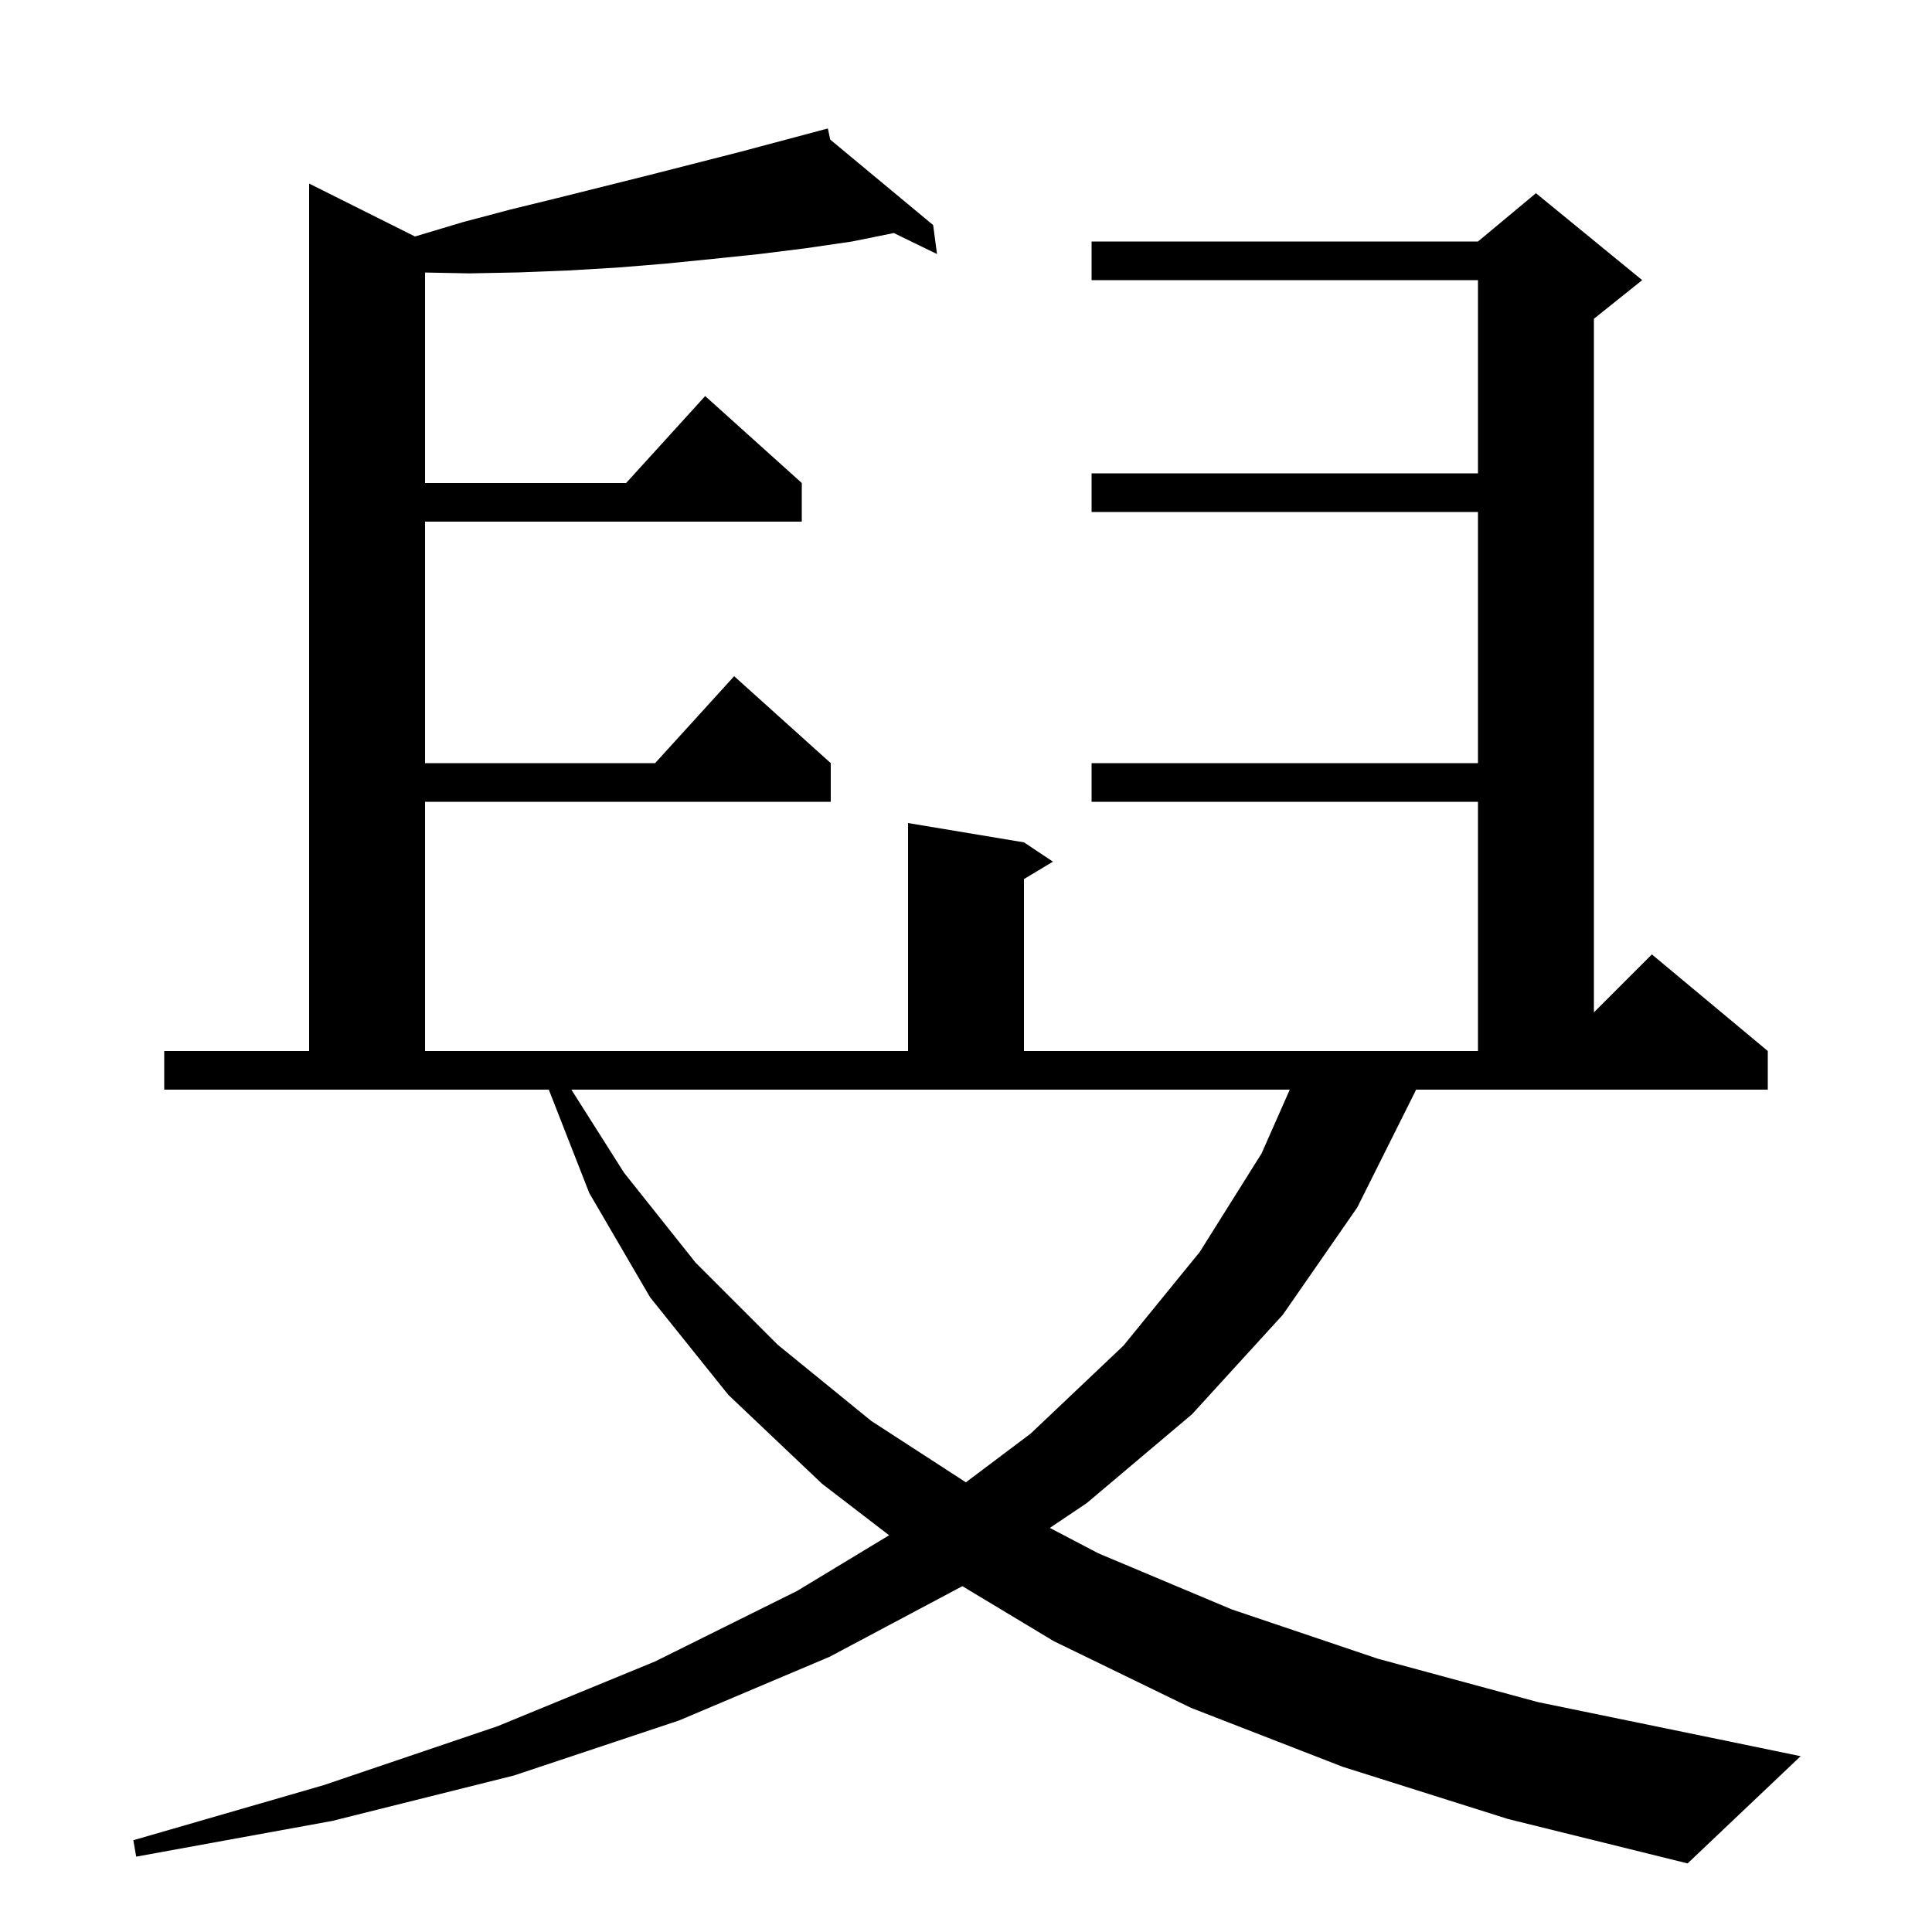
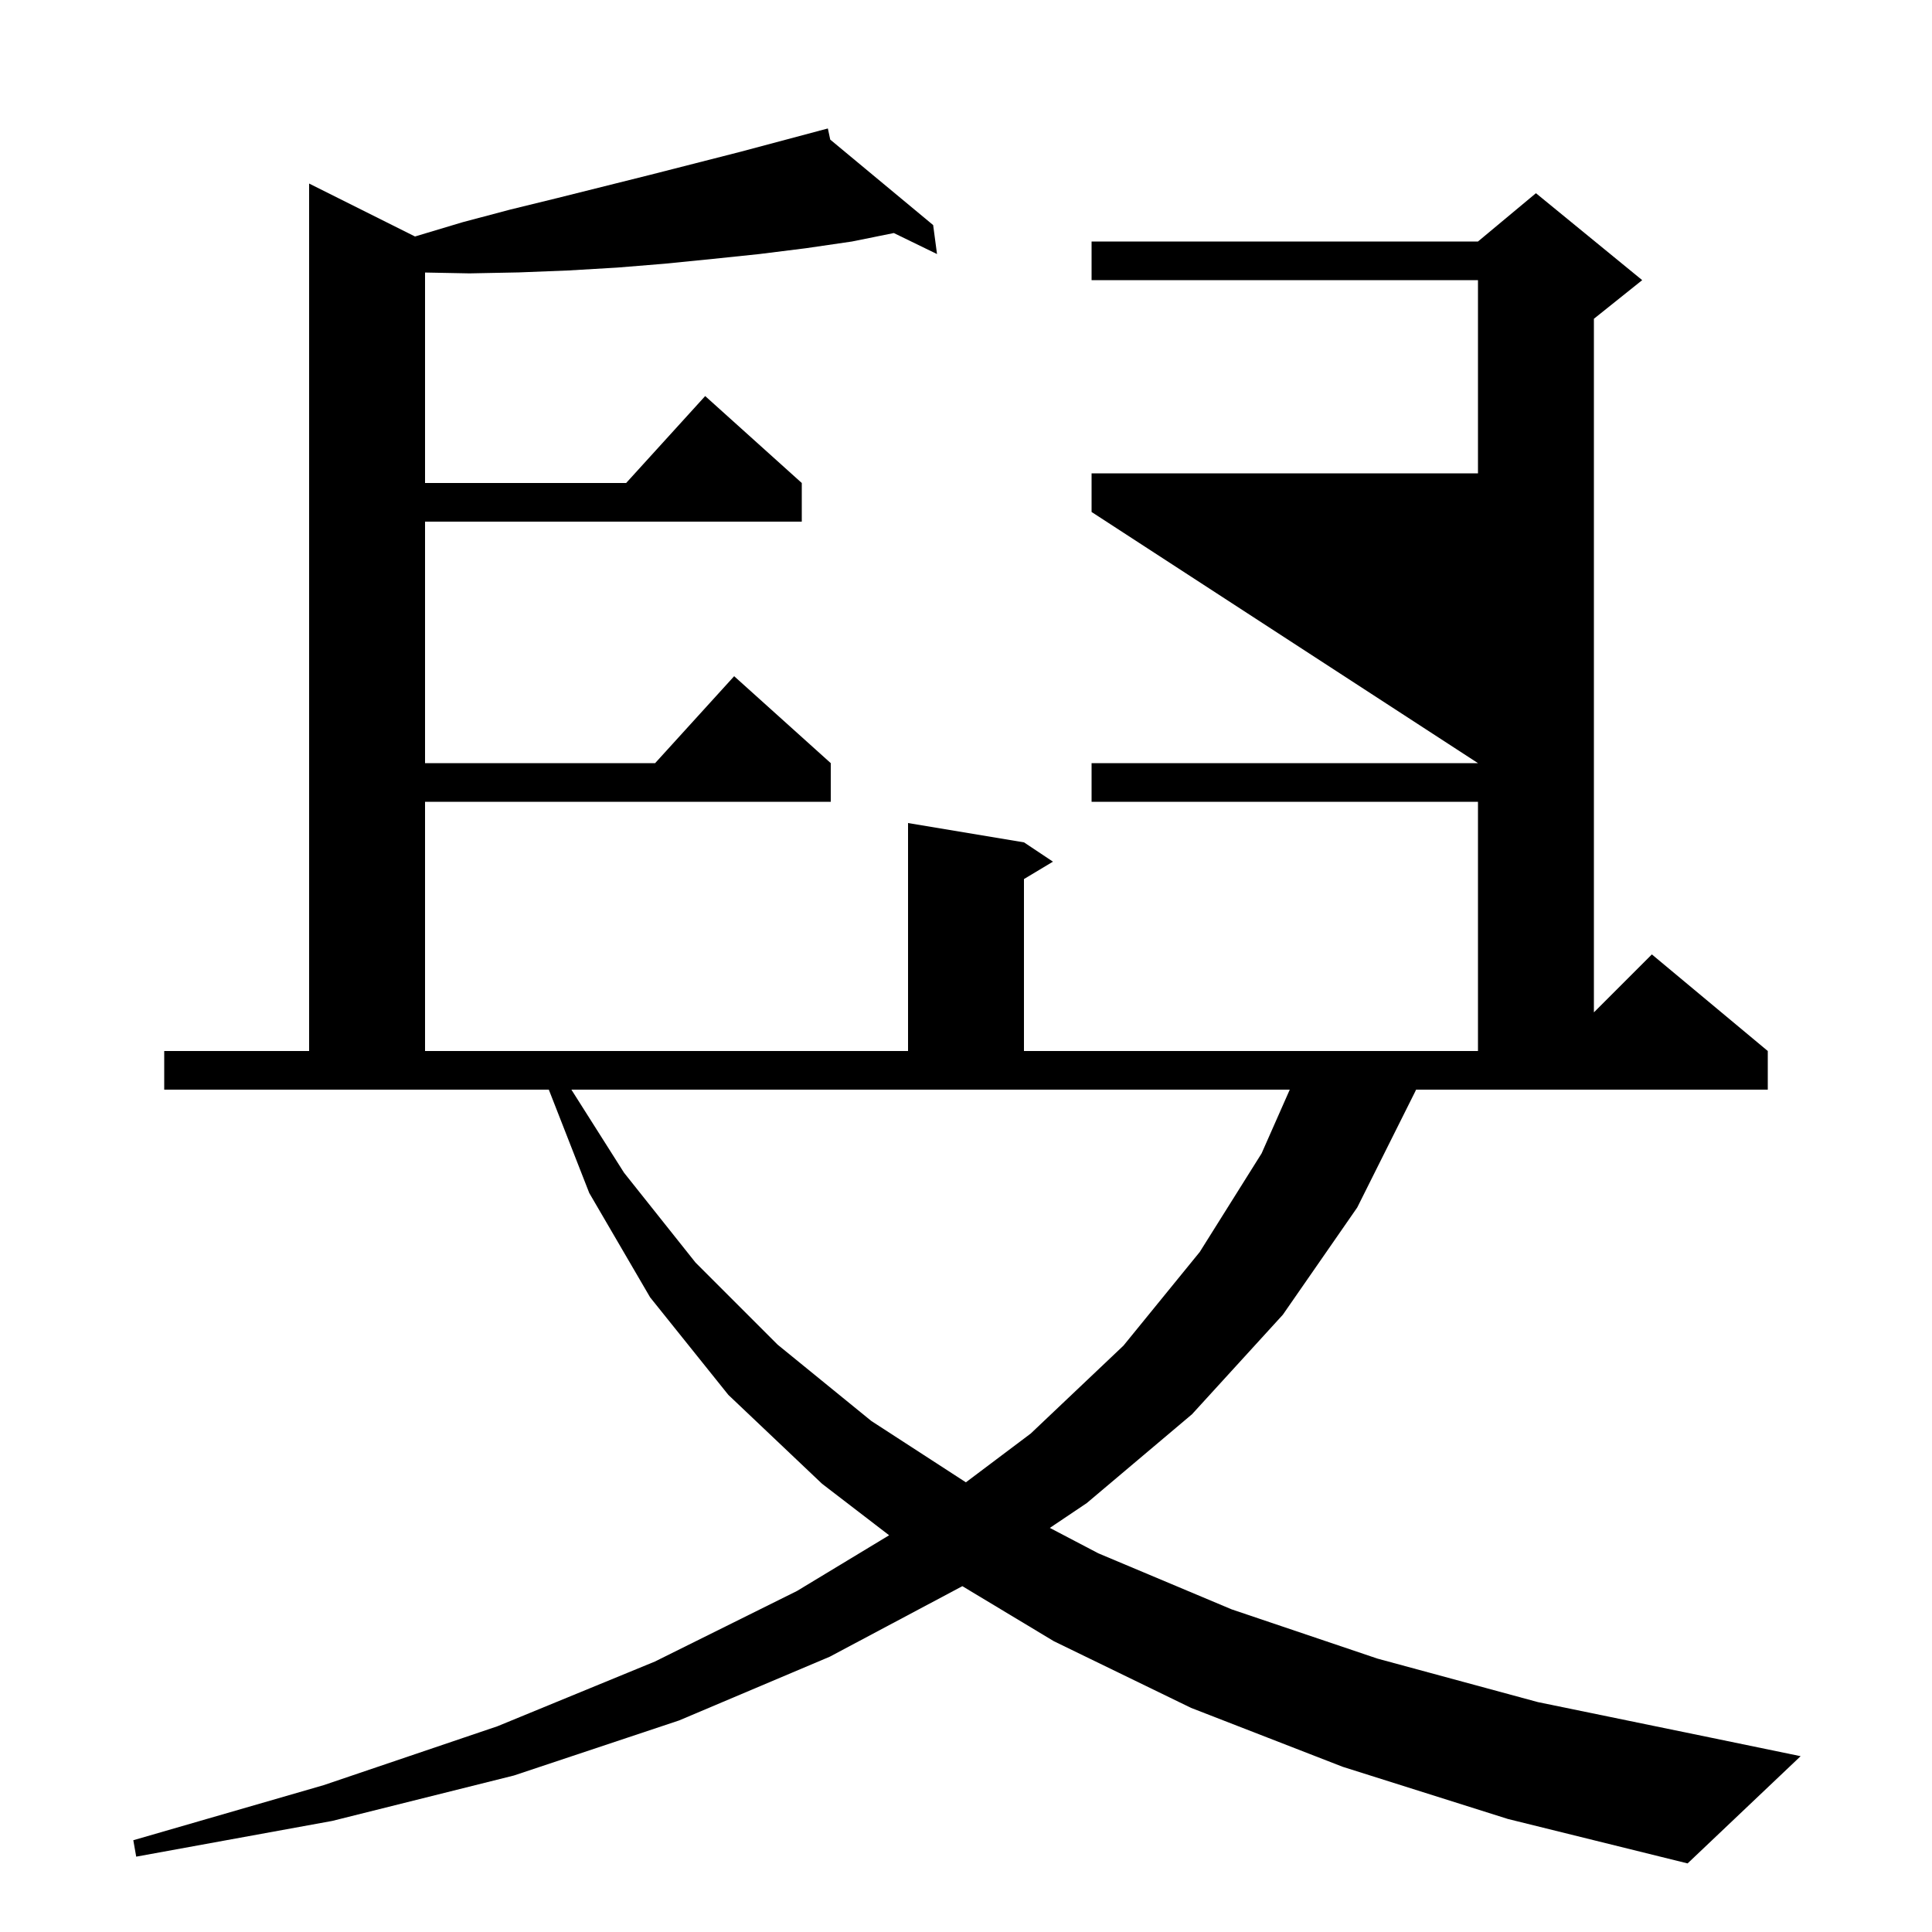
<svg xmlns="http://www.w3.org/2000/svg" version="1.1" baseProfile="full" viewBox="0 0 200 200" width="200" height="200">
  <g fill="currentColor">
-     <path d="M 139.0 182.9 L 123.3 176.8 L 109.1 169.9 L 99.624 164.2 L 85.9 171.5 L 70.3 178.1 L 53.2 183.8 L 34.4 188.5 L 14.1 192.2 L 13.8 190.5 L 33.5 184.8 L 51.5 178.7 L 67.8 172.0 L 82.5 164.7 L 92.042 158.93 L 85.1 153.6 L 75.4 144.4 L 67.3 134.3 L 61.0 123.5 L 56.813 112.8 L 17.0 112.8 L 17.0 108.8 L 32.0 108.8 L 32.0 19.0 L 42.962 24.481 L 47.9 23.0 L 52.8 21.7 L 57.7 20.5 L 67.3 18.1 L 76.7 15.7 L 84.811 13.537 L 84.8 13.5 L 84.836 13.53 L 85.7 13.3 L 85.946 14.452 L 96.6 23.3 L 97.0 26.3 L 92.528 24.124 L 88.2 25.0 L 83.4 25.7 L 78.6 26.3 L 73.8 26.8 L 68.8 27.3 L 63.9 27.7 L 58.8 28.0 L 53.7 28.2 L 48.6 28.3 L 44.0 28.212 L 44.0 50.0 L 64.818 50.0 L 73.0 41.0 L 83.0 50.0 L 83.0 54.0 L 44.0 54.0 L 44.0 79.0 L 67.818 79.0 L 76.0 70.0 L 86.0 79.0 L 86.0 83.0 L 44.0 83.0 L 44.0 108.8 L 94.0 108.8 L 94.0 85.2 L 106.0 87.2 L 109.0 89.2 L 106.0 91.0 L 106.0 108.8 L 153.0 108.8 L 153.0 83.0 L 113.0 83.0 L 113.0 79.0 L 153.0 79.0 L 153.0 53.0 L 113.0 53.0 L 113.0 49.0 L 153.0 49.0 L 153.0 29.0 L 113.0 29.0 L 113.0 25.0 L 153.0 25.0 L 159.0 20.0 L 170.0 29.0 L 165.0 33.0 L 165.0 104.8 L 171.0 98.8 L 183.0 108.8 L 183.0 112.8 L 146.591 112.8 L 146.5 113.0 L 140.5 125.0 L 132.8 136.1 L 123.4 146.4 L 112.5 155.6 L 108.679 158.168 L 113.7 160.8 L 127.5 166.6 L 142.6 171.7 L 159.2 176.2 L 177.2 179.9 L 186.4 181.8 L 174.7 192.9 L 156.1 188.3 Z M 64.6 121.4 L 72.0 130.7 L 80.5 139.2 L 90.2 147.1 L 99.988 153.449 L 106.7 148.4 L 116.3 139.3 L 124.2 129.6 L 130.6 119.4 L 133.516 112.8 L 59.15 112.8 Z " />
+     <path d="M 139.0 182.9 L 123.3 176.8 L 109.1 169.9 L 99.624 164.2 L 85.9 171.5 L 70.3 178.1 L 53.2 183.8 L 34.4 188.5 L 14.1 192.2 L 13.8 190.5 L 33.5 184.8 L 51.5 178.7 L 67.8 172.0 L 82.5 164.7 L 92.042 158.93 L 85.1 153.6 L 75.4 144.4 L 67.3 134.3 L 61.0 123.5 L 56.813 112.8 L 17.0 112.8 L 17.0 108.8 L 32.0 108.8 L 32.0 19.0 L 42.962 24.481 L 47.9 23.0 L 52.8 21.7 L 57.7 20.5 L 67.3 18.1 L 76.7 15.7 L 84.811 13.537 L 84.8 13.5 L 84.836 13.53 L 85.7 13.3 L 85.946 14.452 L 96.6 23.3 L 97.0 26.3 L 92.528 24.124 L 88.2 25.0 L 83.4 25.7 L 78.6 26.3 L 73.8 26.8 L 68.8 27.3 L 63.9 27.7 L 58.8 28.0 L 53.7 28.2 L 48.6 28.3 L 44.0 28.212 L 44.0 50.0 L 64.818 50.0 L 73.0 41.0 L 83.0 50.0 L 83.0 54.0 L 44.0 54.0 L 44.0 79.0 L 67.818 79.0 L 76.0 70.0 L 86.0 79.0 L 86.0 83.0 L 44.0 83.0 L 44.0 108.8 L 94.0 108.8 L 94.0 85.2 L 106.0 87.2 L 109.0 89.2 L 106.0 91.0 L 106.0 108.8 L 153.0 108.8 L 153.0 83.0 L 113.0 83.0 L 113.0 79.0 L 153.0 79.0 L 113.0 53.0 L 113.0 49.0 L 153.0 49.0 L 153.0 29.0 L 113.0 29.0 L 113.0 25.0 L 153.0 25.0 L 159.0 20.0 L 170.0 29.0 L 165.0 33.0 L 165.0 104.8 L 171.0 98.8 L 183.0 108.8 L 183.0 112.8 L 146.591 112.8 L 146.5 113.0 L 140.5 125.0 L 132.8 136.1 L 123.4 146.4 L 112.5 155.6 L 108.679 158.168 L 113.7 160.8 L 127.5 166.6 L 142.6 171.7 L 159.2 176.2 L 177.2 179.9 L 186.4 181.8 L 174.7 192.9 L 156.1 188.3 Z M 64.6 121.4 L 72.0 130.7 L 80.5 139.2 L 90.2 147.1 L 99.988 153.449 L 106.7 148.4 L 116.3 139.3 L 124.2 129.6 L 130.6 119.4 L 133.516 112.8 L 59.15 112.8 Z " />
  </g>
</svg>